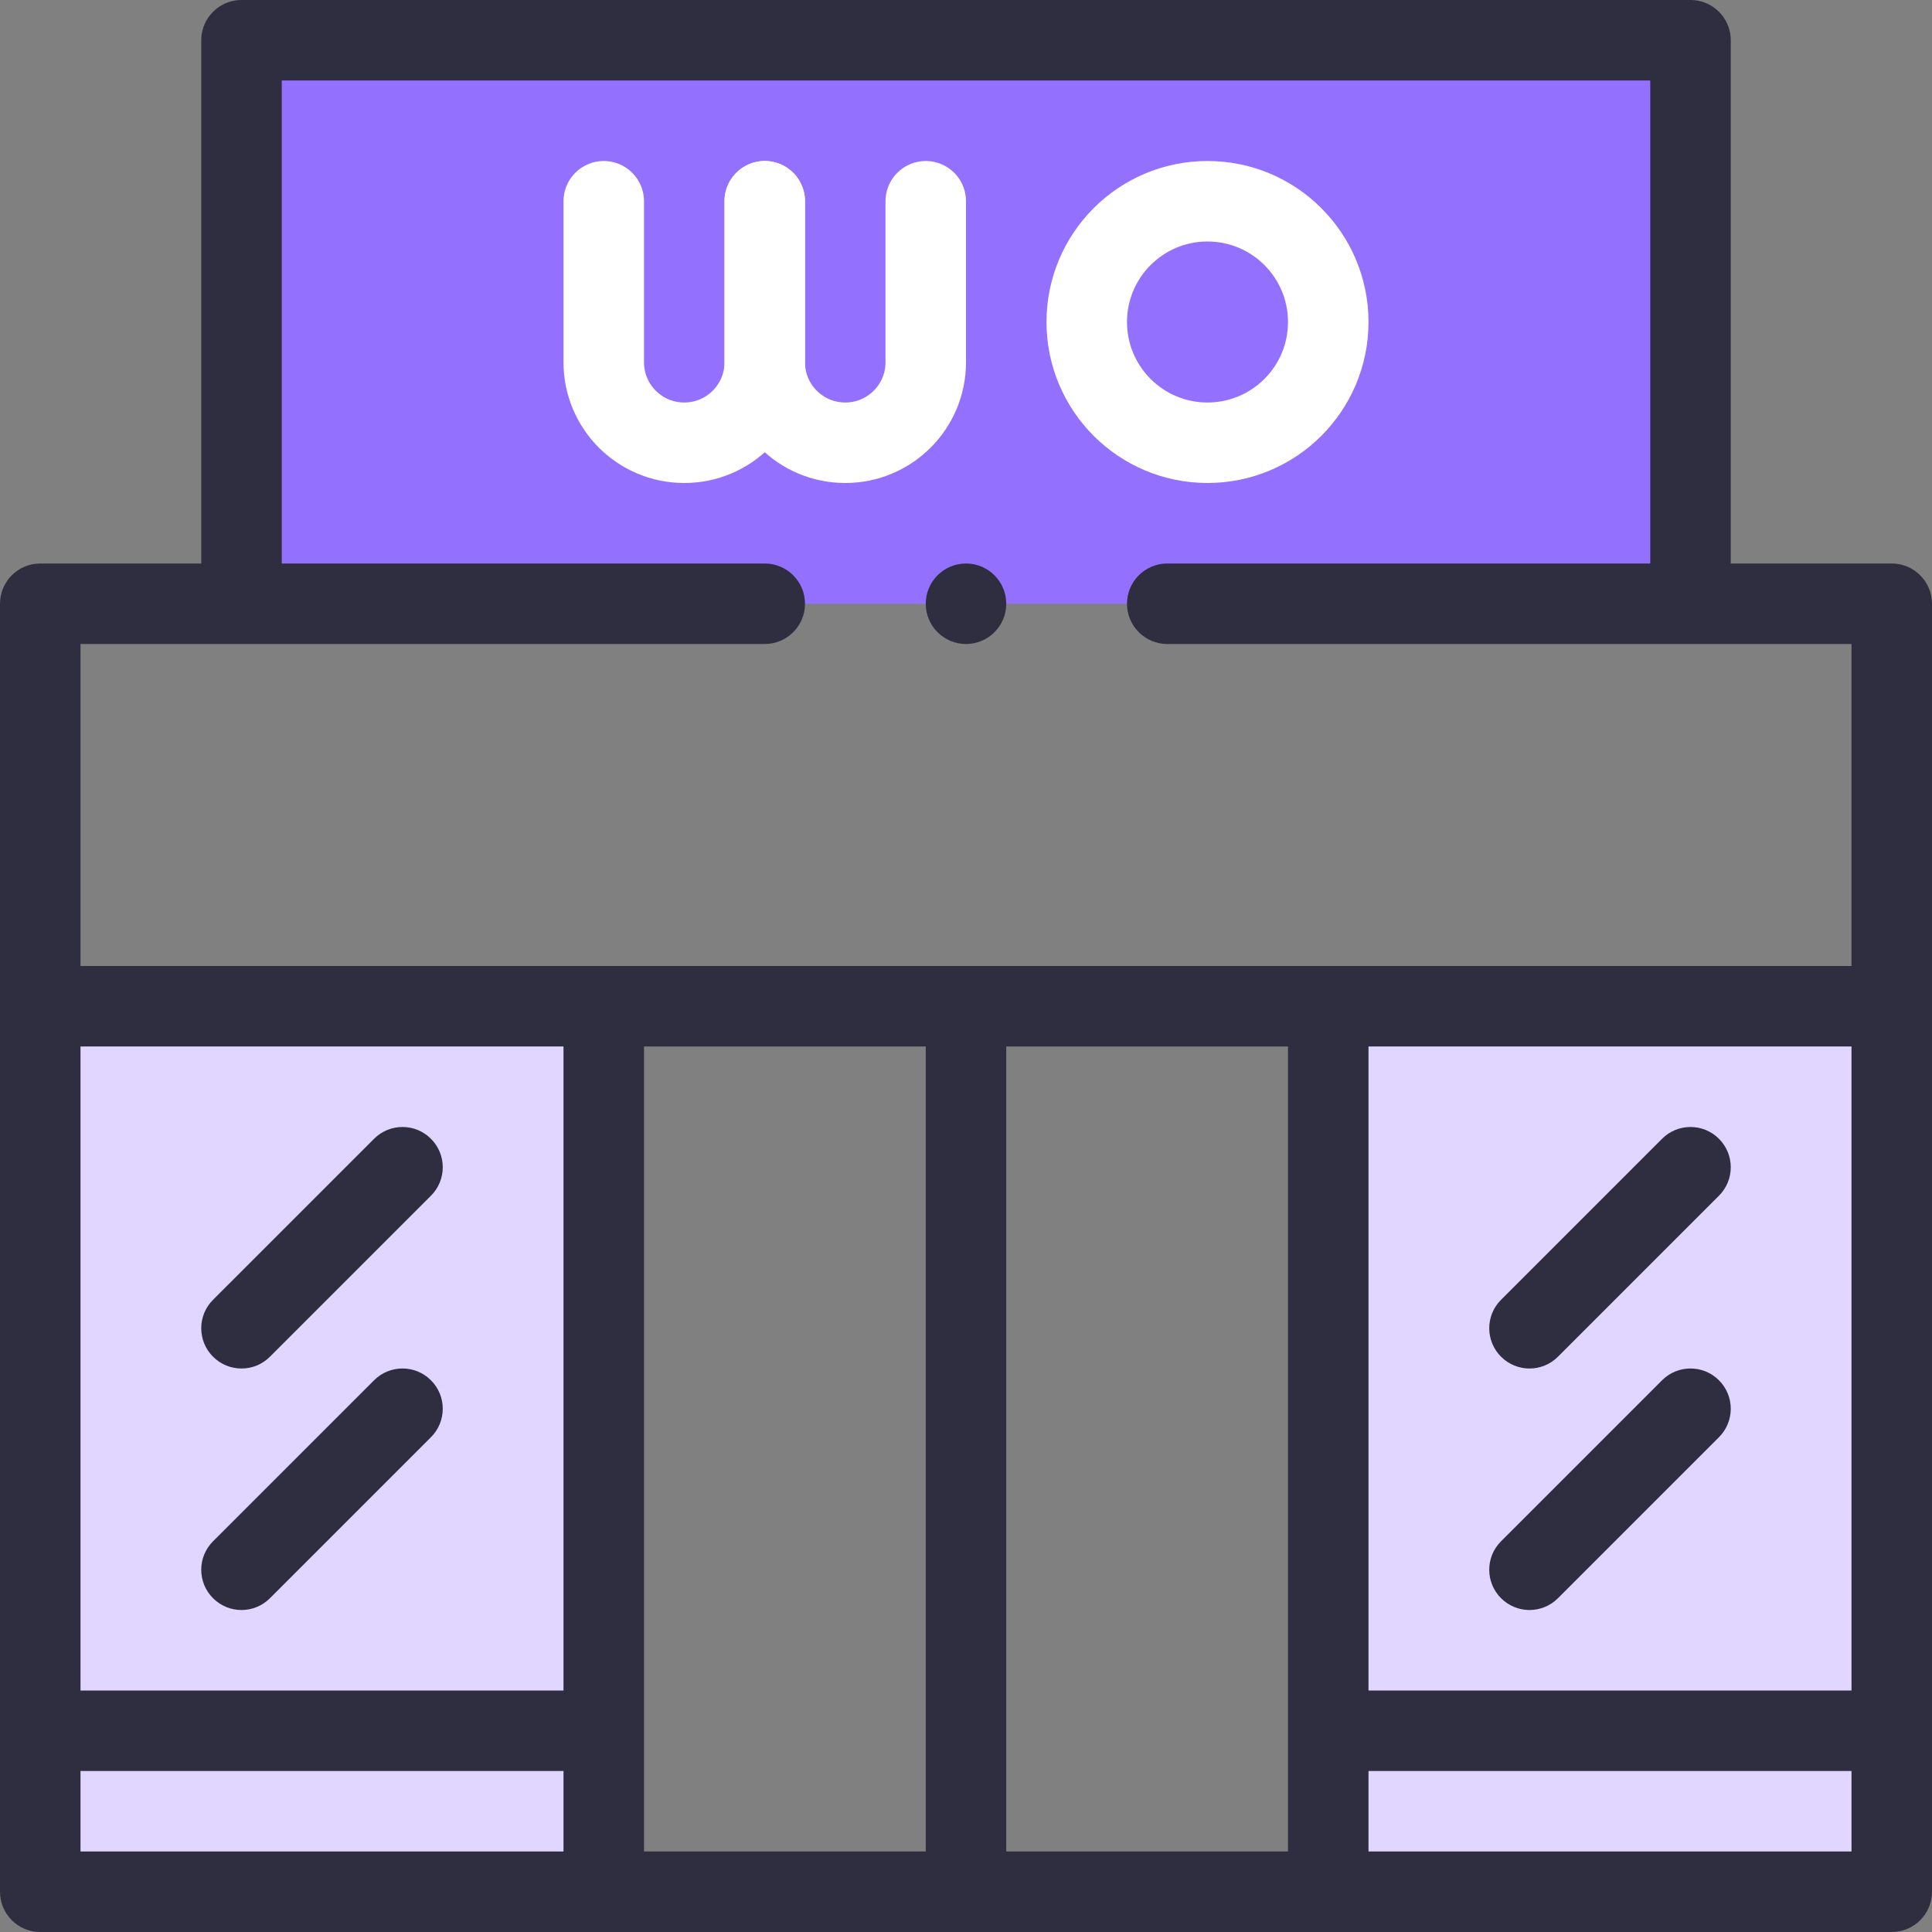
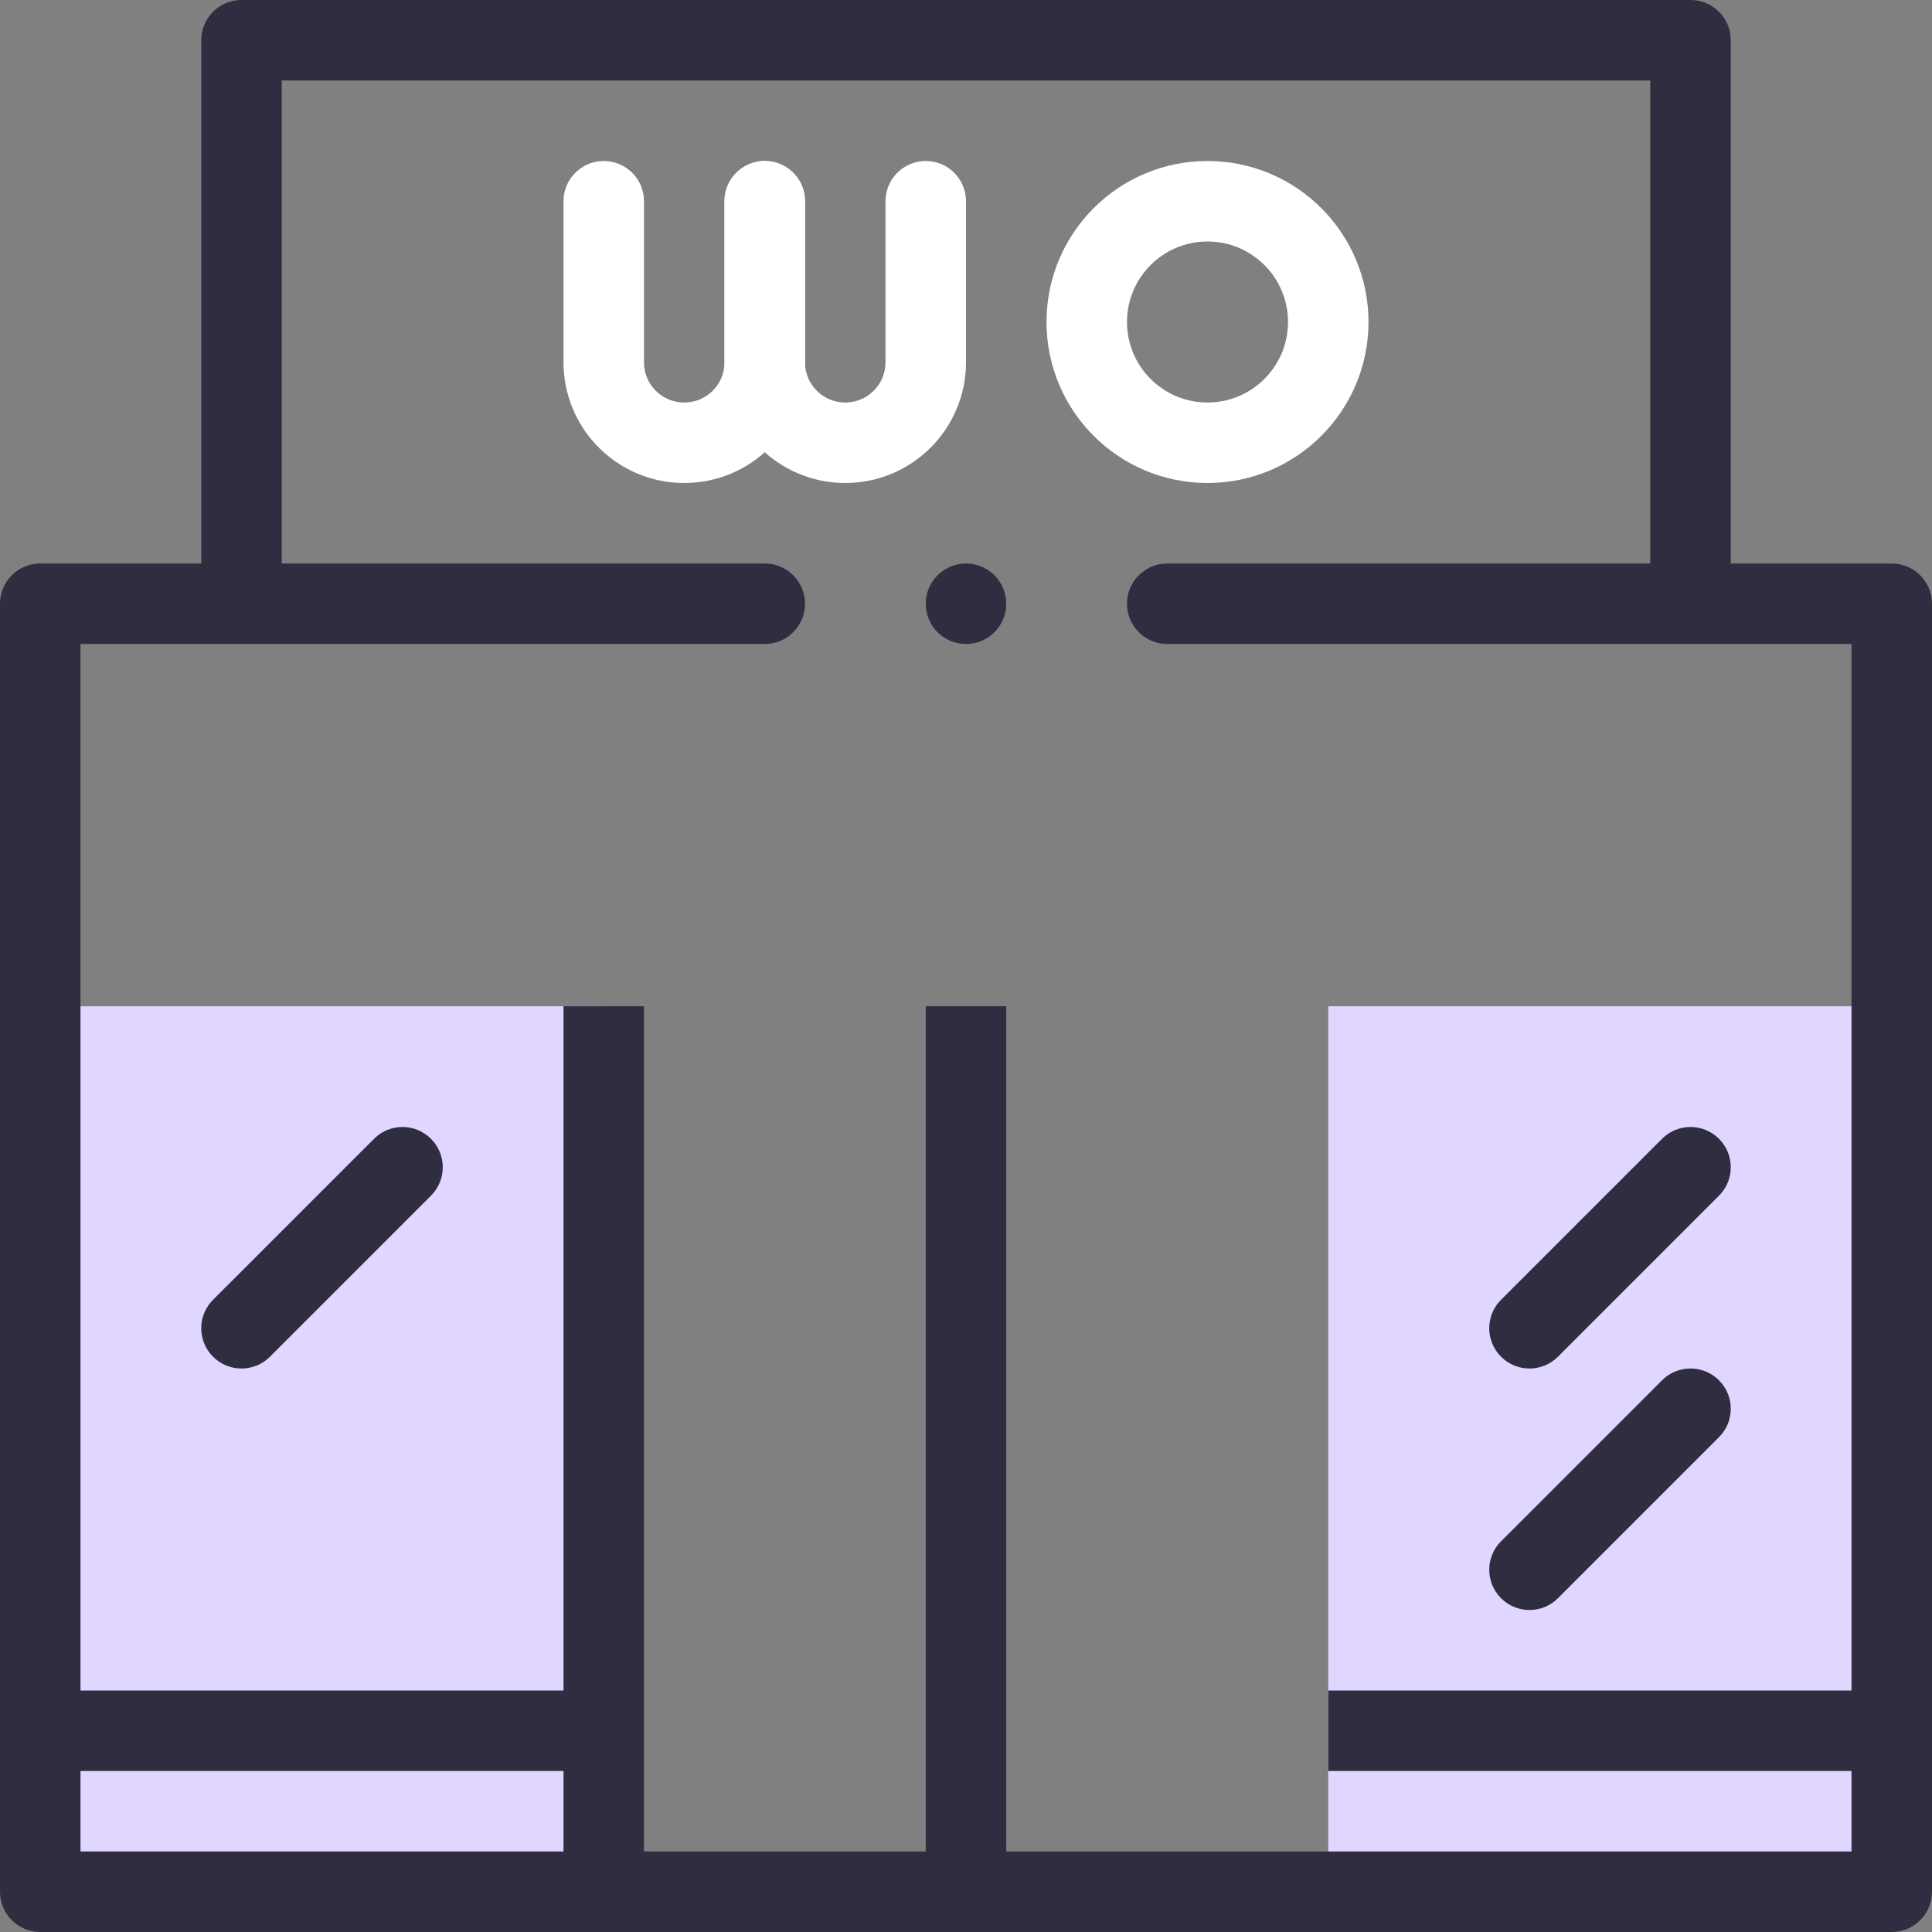
<svg xmlns="http://www.w3.org/2000/svg" width="48" height="48" viewBox="0 0 48 48" fill="none">
  <rect x="0" y="0" width="48" height="48" fill="#808080" stroke="none" />
-   <rect x="6" y="1" width="36" height="14" fill="#9470FF" />
  <rect x="1" y="25" width="14" height="22" fill="#E0D6FF" />
  <rect x="33" y="25" width="14" height="22" fill="#E0D6FF" />
-   <path d="M1 15V14C0.448 14 0 14.448 0 15H1ZM47 15H48C48 14.448 47.552 14 47 14V15ZM47 47V48C47.552 48 48 47.552 48 47H47ZM1 47H0C0 47.552 0.448 48 1 48L1 47ZM29 14C28.448 14 28 14.448 28 15C28 15.552 28.448 16 29 16V14ZM19 16C19.552 16 20 15.552 20 15C20 14.448 19.552 14 19 14V16ZM46 15V47H48V15H46ZM47 46H1V48H47V46ZM2 47V15H0V47H2ZM29 16H47V14H29V16ZM1 16H19V14H1V16Z" fill="#2F2D40" />
+   <path d="M1 15V14C0.448 14 0 14.448 0 15H1ZM47 15H48C48 14.448 47.552 14 47 14V15M47 47V48C47.552 48 48 47.552 48 47H47ZM1 47H0C0 47.552 0.448 48 1 48L1 47ZM29 14C28.448 14 28 14.448 28 15C28 15.552 28.448 16 29 16V14ZM19 16C19.552 16 20 15.552 20 15C20 14.448 19.552 14 19 14V16ZM46 15V47H48V15H46ZM47 46H1V48H47V46ZM2 47V15H0V47H2ZM29 16H47V14H29V16ZM1 16H19V14H1V16Z" fill="#2F2D40" />
  <path d="M42 15V1H6V15" stroke="#2F2D40" stroke-width="2" stroke-linejoin="round" />
-   <path d="M1 25H47" stroke="#2F2D40" stroke-width="2" stroke-linejoin="round" />
  <path d="M15 25V47" stroke="#2F2D40" stroke-width="2" stroke-linejoin="round" />
  <path d="M24 25V47" stroke="#2F2D40" stroke-width="2" stroke-linejoin="round" />
-   <path d="M33 25V47" stroke="#2F2D40" stroke-width="2" stroke-linejoin="round" />
  <path d="M33 43H47" stroke="#2F2D40" stroke-width="2" stroke-linejoin="round" />
  <path d="M1 43H15" stroke="#2F2D40" stroke-width="2" stroke-linejoin="round" />
  <path d="M37.293 32.293C36.902 32.683 36.902 33.317 37.293 33.707C37.683 34.098 38.317 34.098 38.707 33.707L37.293 32.293ZM42.707 29.707C43.098 29.317 43.098 28.683 42.707 28.293C42.317 27.902 41.683 27.902 41.293 28.293L42.707 29.707ZM38.707 33.707L42.707 29.707L41.293 28.293L37.293 32.293L38.707 33.707Z" fill="#2F2D40" />
  <path d="M5.293 32.293C4.902 32.683 4.902 33.317 5.293 33.707C5.683 34.098 6.317 34.098 6.707 33.707L5.293 32.293ZM10.707 29.707C11.098 29.317 11.098 28.683 10.707 28.293C10.317 27.902 9.683 27.902 9.293 28.293L10.707 29.707ZM6.707 33.707L10.707 29.707L9.293 28.293L5.293 32.293L6.707 33.707Z" fill="#2F2D40" />
  <path d="M37.293 38.293C36.902 38.683 36.902 39.317 37.293 39.707C37.683 40.098 38.317 40.098 38.707 39.707L37.293 38.293ZM42.707 35.707C43.098 35.317 43.098 34.683 42.707 34.293C42.317 33.902 41.683 33.902 41.293 34.293L42.707 35.707ZM38.707 39.707L42.707 35.707L41.293 34.293L37.293 38.293L38.707 39.707Z" fill="#2F2D40" />
-   <path d="M5.293 38.293C4.902 38.683 4.902 39.317 5.293 39.707C5.683 40.098 6.317 40.098 6.707 39.707L5.293 38.293ZM10.707 35.707C11.098 35.317 11.098 34.683 10.707 34.293C10.317 33.902 9.683 33.902 9.293 34.293L10.707 35.707ZM6.707 39.707L10.707 35.707L9.293 34.293L5.293 38.293L6.707 39.707Z" fill="#2F2D40" />
  <circle cx="24" cy="15" r="1" fill="#2F2D40" />
  <circle cx="30" cy="8" r="3" stroke="white" stroke-width="2" />
  <path d="M15 5V9C15 10.105 15.895 11 17 11V11C18.105 11 19 10.105 19 9V5" stroke="white" stroke-width="2" stroke-linecap="round" stroke-linejoin="round" />
  <path d="M19 5V9C19 10.105 19.895 11 21 11V11C22.105 11 23 10.105 23 9V5" stroke="white" stroke-width="2" stroke-linecap="round" stroke-linejoin="round" />
</svg>